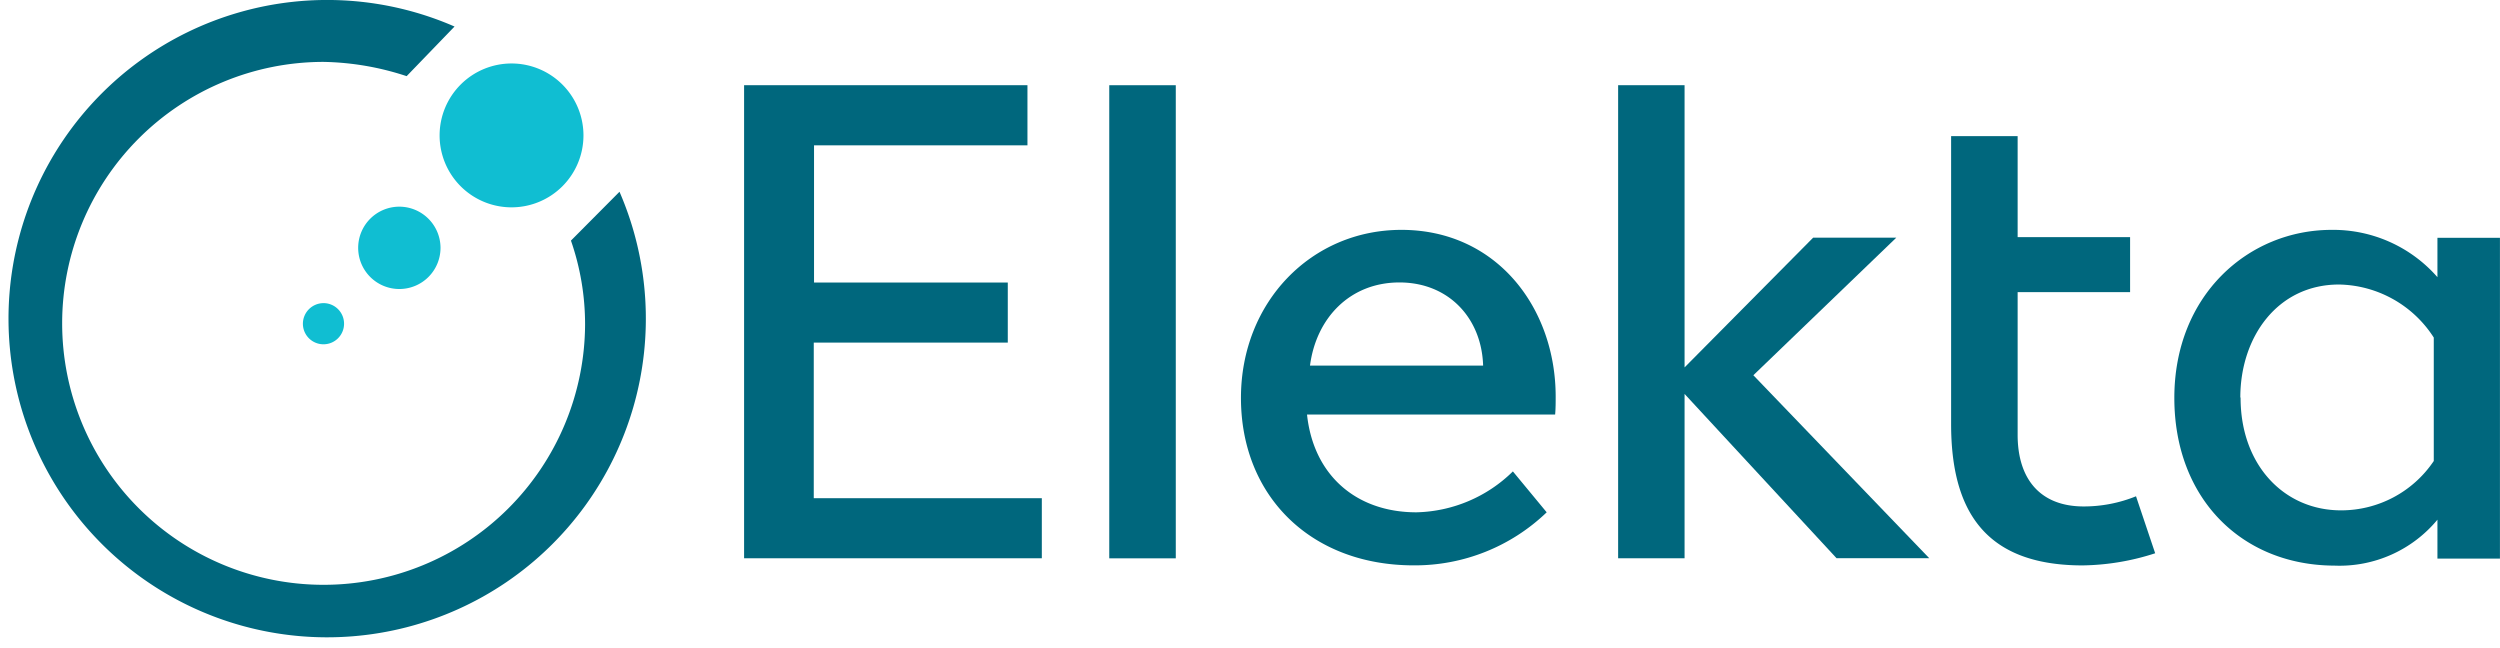
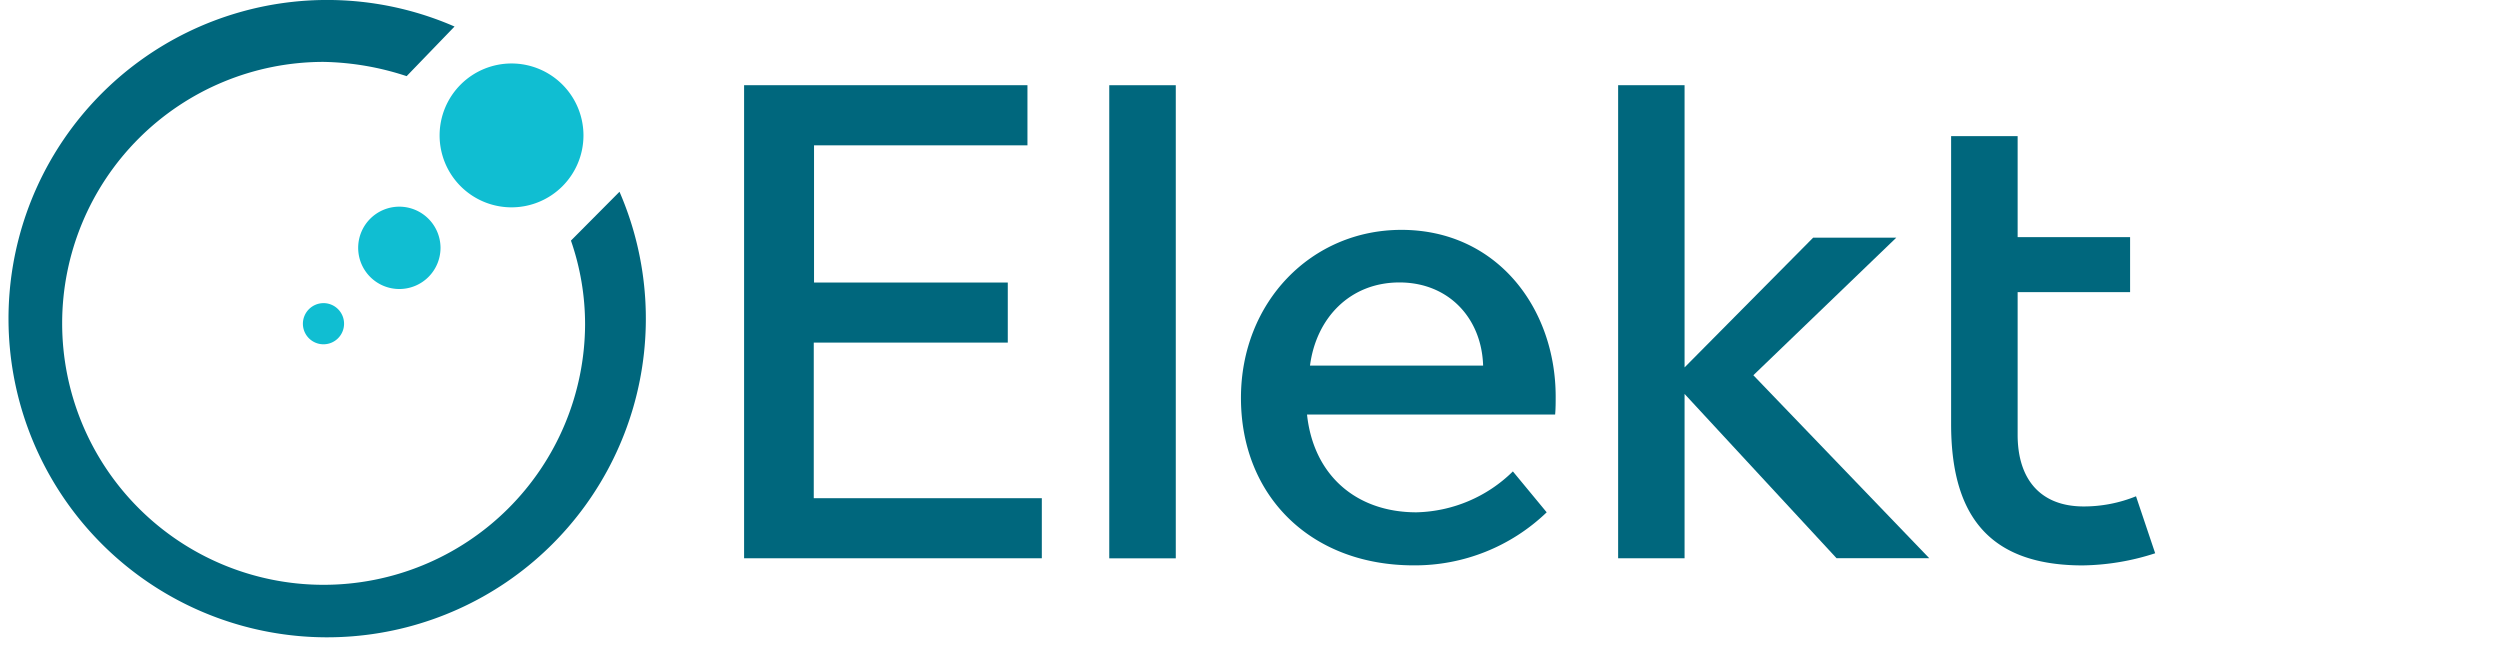
<svg xmlns="http://www.w3.org/2000/svg" viewBox="0 0 929.02 240.7">
  <path d="M230.21,71.26a118.42,118.42,0,1,1-61.3-61.4L151.11,28.3A103.76,103.76,0,0,0,120.21,23a97.16,97.16,0,1,0,97.21,97.51,94.87,94.87,0,0,0-5.25-31.1Z" fill="#00677d" />
  <path d="M276.51,31.67h105.3V54H302.5v51h72v22.31H302.4v57.83h84.75v22.31H276.51Z" fill="#00677d" />
  <path d="M436.93,31.67V207.48H412.21V31.67Z" fill="#00677d" />
  <path d="M461.15,147.86c0-35.62,26.18-62.44,59.62-62.44,35.41,0,57.33,29,57.33,62,0,2.21,0,4.41-.2,6.62H485.7c2.4,22.61,18.34,36.34,40.65,36.34a52.75,52.75,0,0,0,35.85-15.2l12.56,15.2a70.6,70.6,0,0,1-49.44,19.71C487.2,210.09,461.15,184.4,461.15,147.86Zm25.65-12h64.34c-.53-17.61-12.79-30.9-31.1-30.9S489.11,118.09,486.8,135.9Z" fill="#00677d" />
  <path d="M682.49,207.45,626,146.39v61.06H601.31V31.67H626V136.53l47.77-48.2h30.9l-53.11,51.11,65.37,68-34.47,0Z" fill="#00677d" />
  <path d="M725.05,157.58v-107h24.72V88.13h41.79v20.44H749.77v53c0,16.87,8.78,26.63,24.52,26.63a51.6,51.6,0,0,0,19.47-3.78l7.12,21.18a90.78,90.78,0,0,1-27,4.51C737.51,210.09,725.05,189.65,725.05,157.58Z" fill="#00677d" />
-   <path d="M808,147.86c0-38.25,27.56-62.44,58.46-62.44A51.49,51.49,0,0,1,905.77,103V88.36H929V207.58H905.77V193.12a47.25,47.25,0,0,1-38.25,17.07C833.15,210.09,808,185.34,808,147.86Zm24.62,0c0,24.92,16.13,41.79,37.31,41.79a41.47,41.47,0,0,0,34.48-18.34V125.44a42.7,42.7,0,0,0-35.21-19.71c-22.85,0-36.68,19.48-36.68,42h.1Z" fill="#00677d" />
  <path d="M120.21,112.65a7.67,7.67,0,0,0-7.65,7.55v.3a7.65,7.65,0,1,0,8-7.85Z" fill="#10bed2" />
  <path d="M148.5,76.8a15.3,15.3,0,1,0,15.2,15.4v-.3A15.34,15.34,0,0,0,148.5,76.8Z" fill="#10bed2" />
  <path d="M190.19,23.59a26.73,26.73,0,1,0,26.63,26.82v-.2A26.74,26.74,0,0,0,190.19,23.59Z" fill="#10bed2" />
</svg>